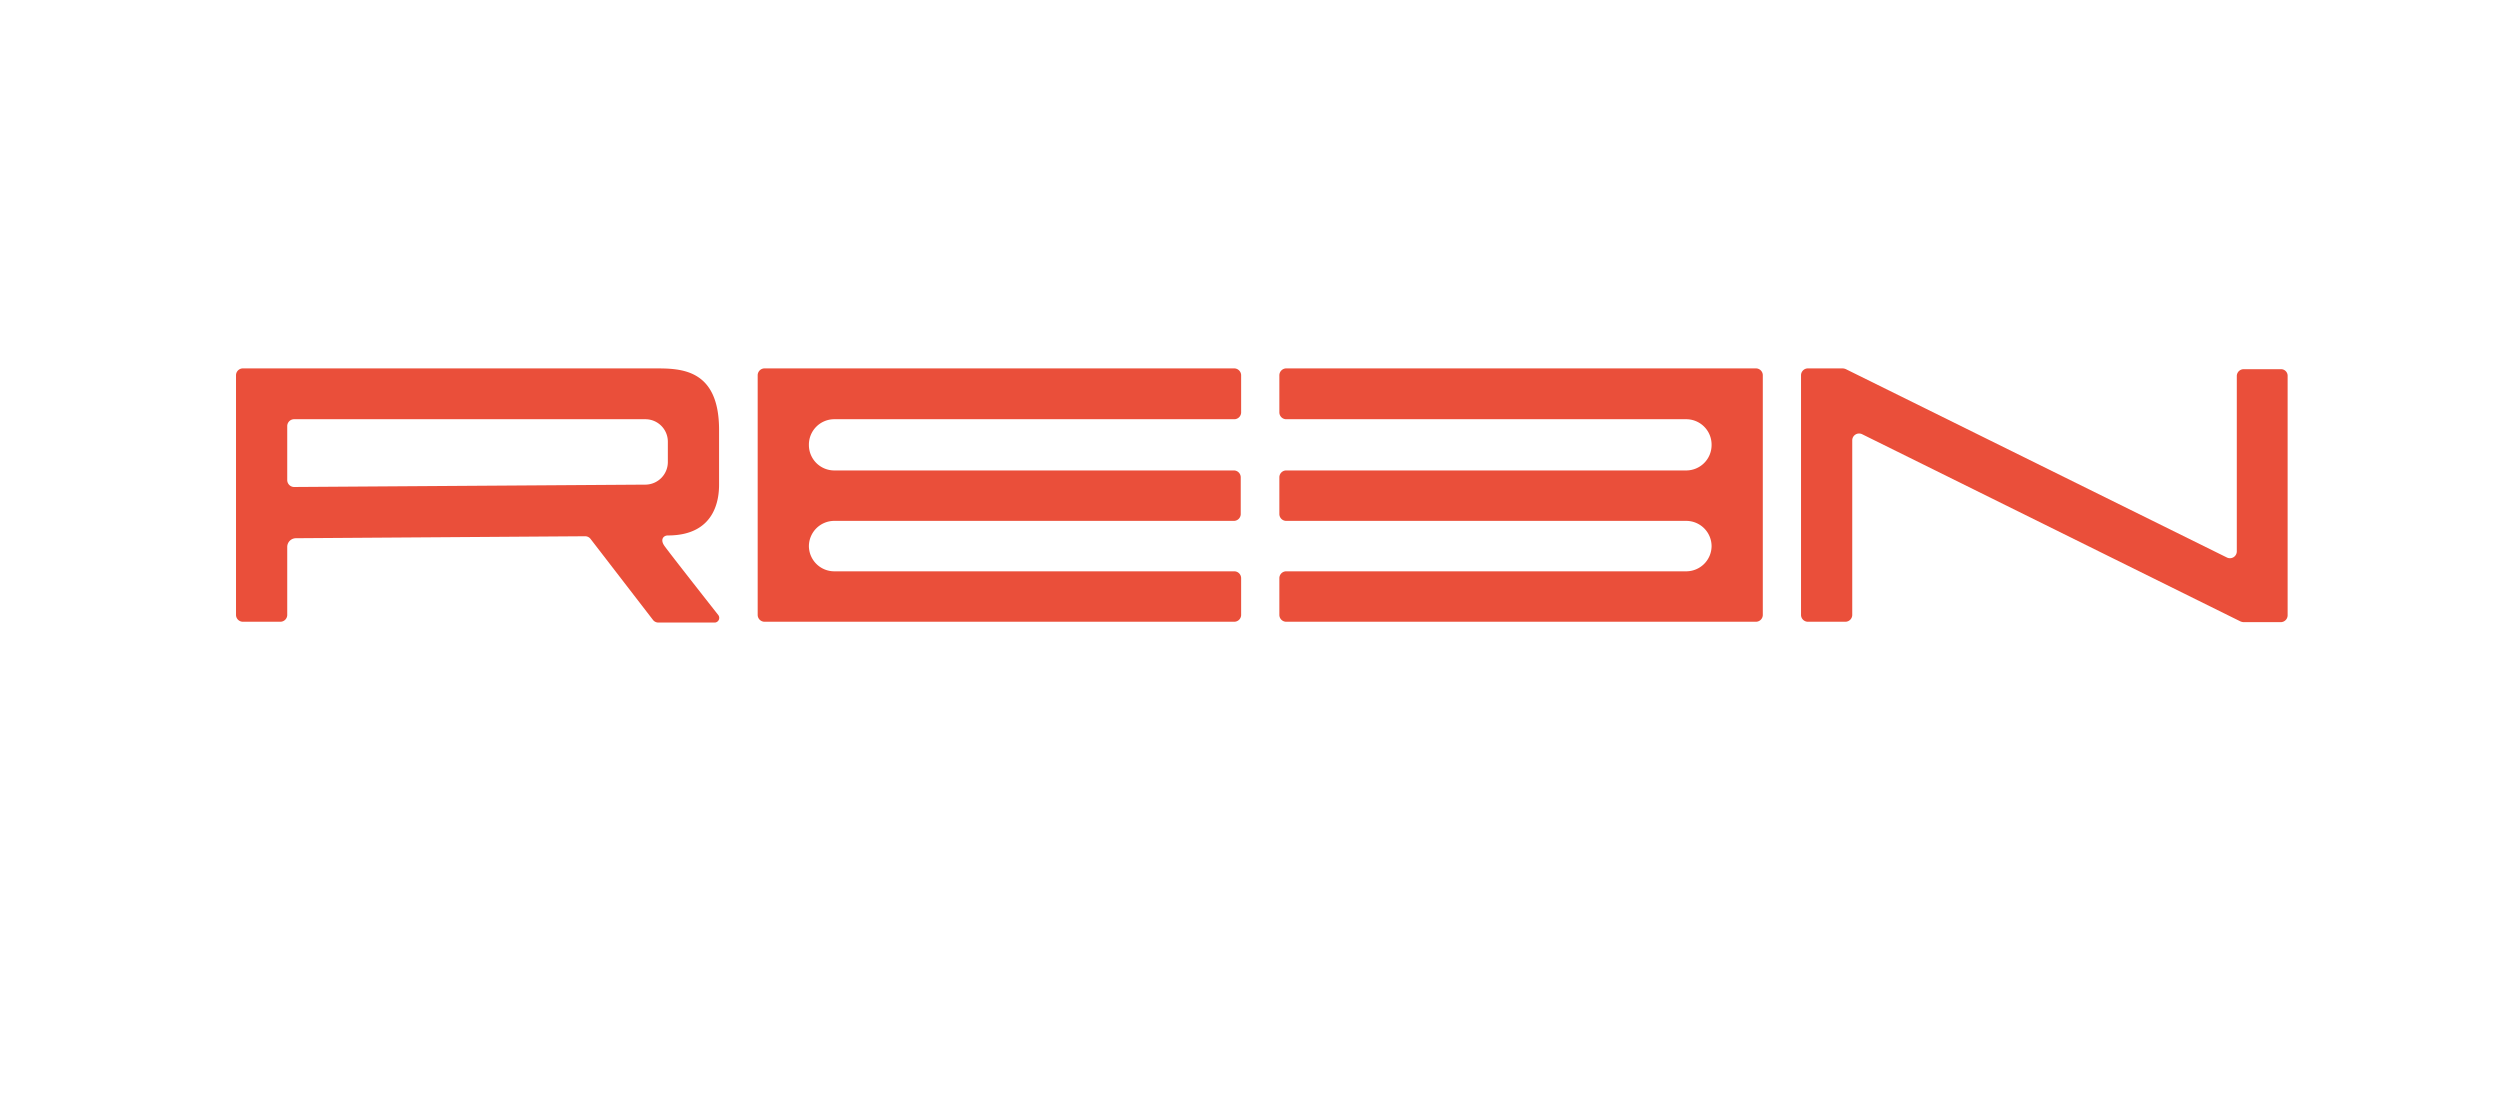
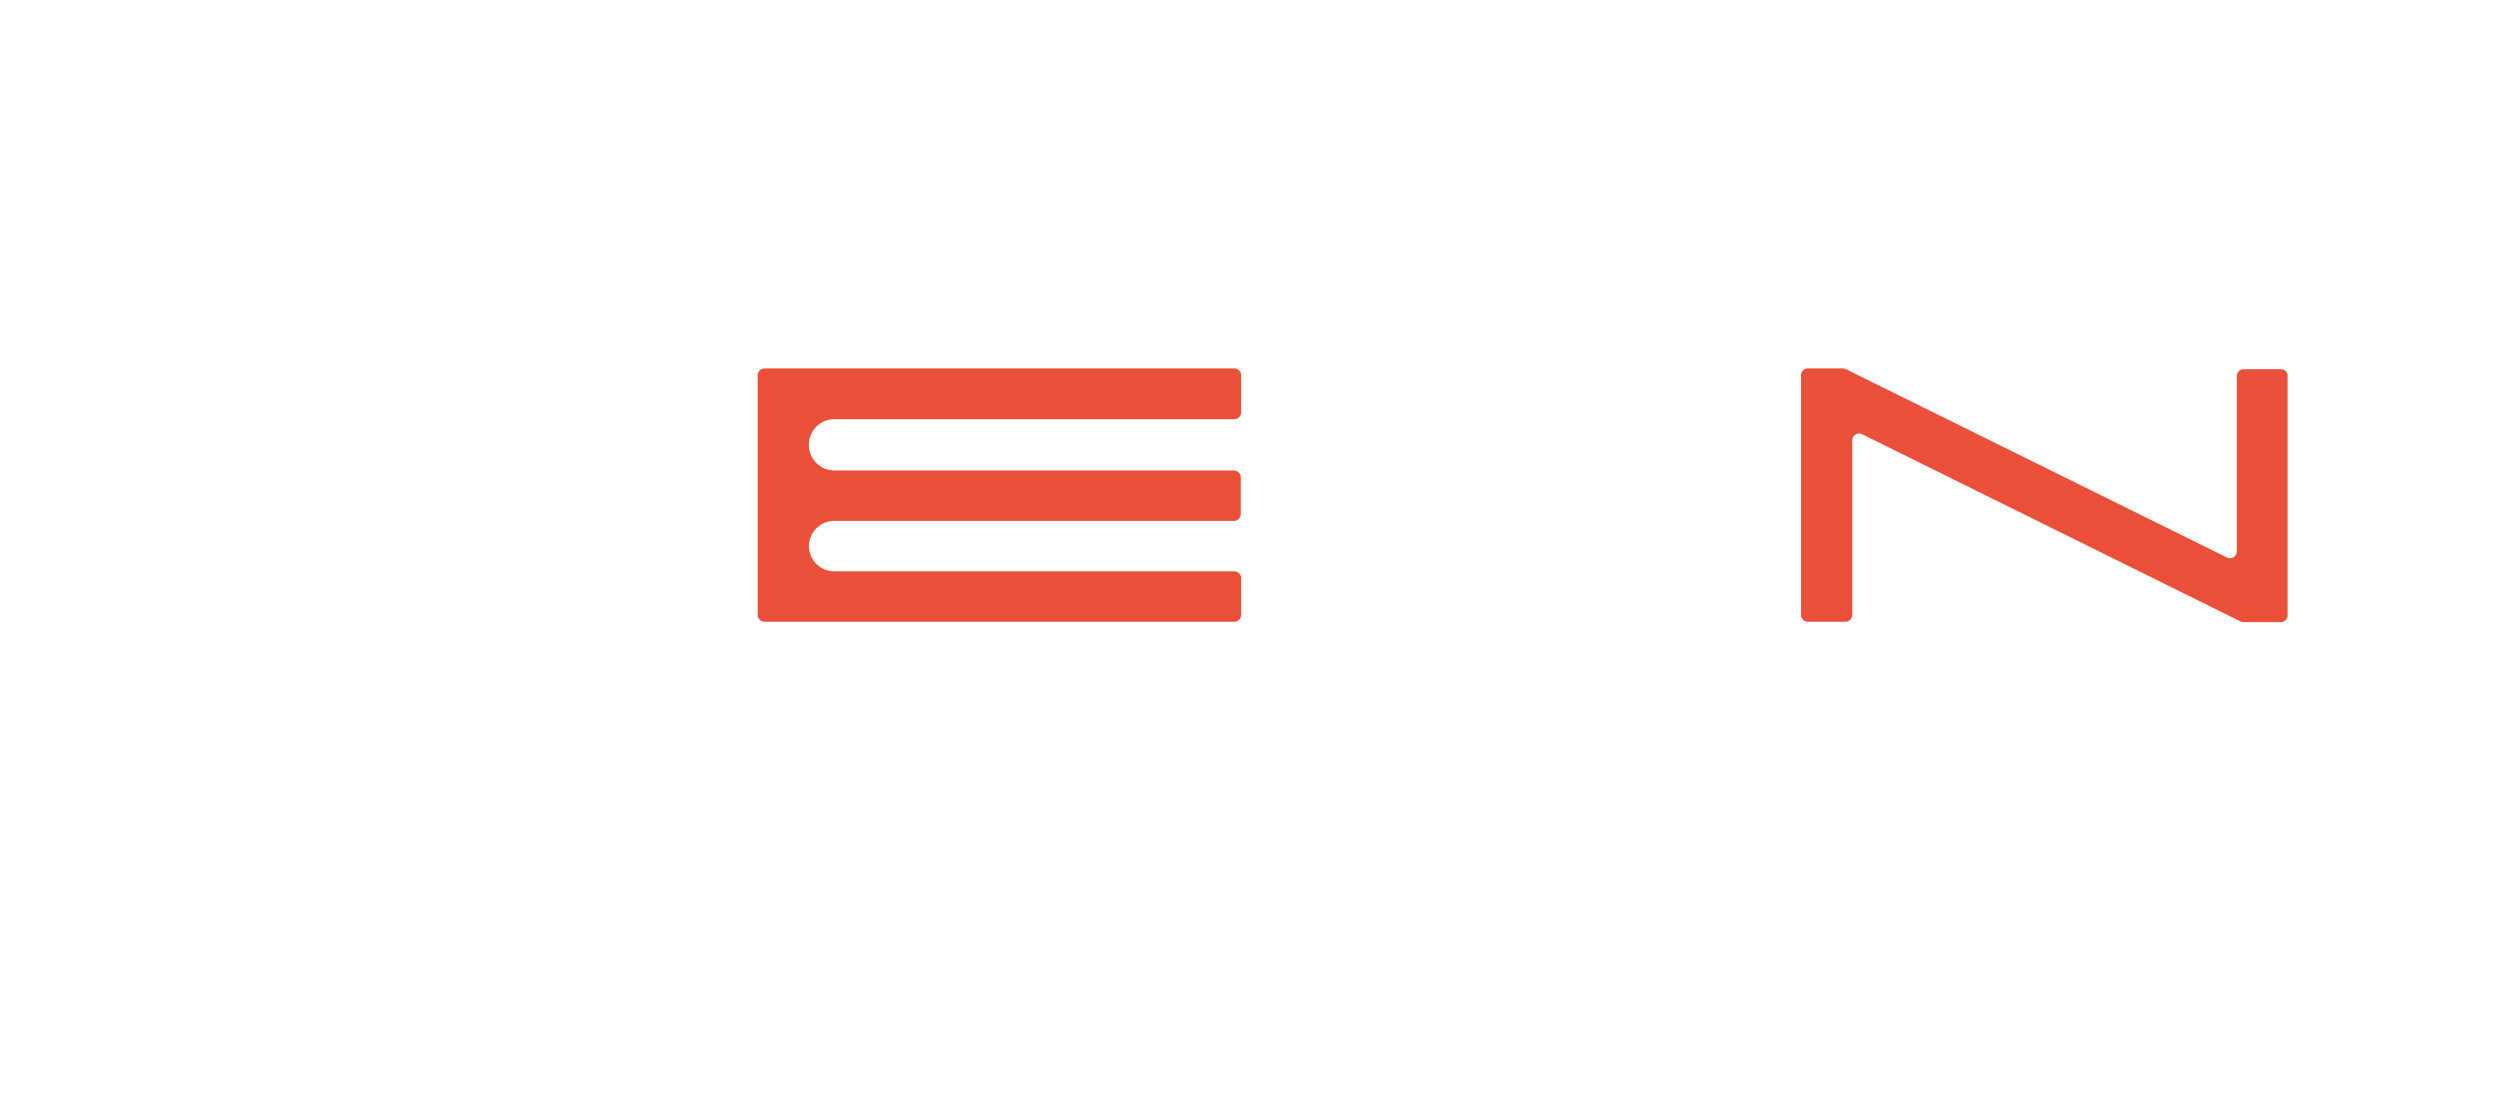
<svg xmlns="http://www.w3.org/2000/svg" id="Ebene_1" data-name="Ebene 1" viewBox="0 0 634.5 282.4">
  <defs>
    <style>.cls-1{fill:#ea4f3a;}</style>
  </defs>
-   <path class="cls-1" d="M182.3,156.1s-12.6-16-13.7-17.6-.2-2.6.9-2.6c12.1,0,13-9.3,13-12.9V109.1c0-15.6-9.8-15.6-16.3-15.6H61.6a1.75,1.75,0,0,0-1.7,1.7v60.9a1.75,1.75,0,0,0,1.7,1.7h9.6a1.75,1.75,0,0,0,1.7-1.7V138.8a2.22,2.22,0,0,1,2.2-2.2l73.4-.5a1.75,1.75,0,0,1,1.4.7l15.8,20.5a1.71,1.71,0,0,0,1.3.7h14.5A1.19,1.19,0,0,0,182.3,156.1ZM72.9,121.8V108.1a1.75,1.75,0,0,1,1.7-1.7h89.2a5.7,5.7,0,0,1,5.7,5.7v5.2a5.74,5.74,0,0,1-5.6,5.7l-89.3.6A1.77,1.77,0,0,1,72.9,121.8Z" />
  <path class="cls-1" d="M313.3,93.5H194a1.75,1.75,0,0,0-1.7,1.7v60.9a1.75,1.75,0,0,0,1.7,1.7H313.3a1.75,1.75,0,0,0,1.7-1.7v-9.4a1.75,1.75,0,0,0-1.7-1.7H211.7a6.44,6.44,0,0,1-6.4-6.4h0a6.44,6.44,0,0,1,6.4-6.4H313.2a1.75,1.75,0,0,0,1.7-1.7v-9.4a1.75,1.75,0,0,0-1.7-1.7H211.7a6.44,6.44,0,0,1-6.4-6.4v-.2a6.44,6.44,0,0,1,6.4-6.4H313.3a1.75,1.75,0,0,0,1.7-1.7V95.3A1.77,1.77,0,0,0,313.3,93.5Z" />
-   <path class="cls-1" d="M326.4,93.5H445.7a1.75,1.75,0,0,1,1.7,1.7v60.9a1.75,1.75,0,0,1-1.7,1.7H326.4a1.75,1.75,0,0,1-1.7-1.7v-9.4a1.75,1.75,0,0,1,1.7-1.7H428a6.44,6.44,0,0,0,6.4-6.4h0a6.44,6.44,0,0,0-6.4-6.4H326.4a1.75,1.75,0,0,1-1.7-1.7v-9.4a1.75,1.75,0,0,1,1.7-1.7H428a6.44,6.44,0,0,0,6.4-6.4v-.2a6.44,6.44,0,0,0-6.4-6.4H326.4a1.75,1.75,0,0,1-1.7-1.7V95.3A1.77,1.77,0,0,1,326.4,93.5Z" />
  <path class="cls-1" d="M580.6,95.4v60.8a1.75,1.75,0,0,1-1.7,1.7h-9.5a2.35,2.35,0,0,1-.8-.2l-96-47.5a1.74,1.74,0,0,0-2.5,1.5v44.4a1.75,1.75,0,0,1-1.7,1.7h-9.6a1.75,1.75,0,0,1-1.7-1.7V95.2a1.75,1.75,0,0,1,1.7-1.7h8.9a2.35,2.35,0,0,1,.8.2l96.7,47.8a1.74,1.74,0,0,0,2.5-1.5V95.4a1.75,1.75,0,0,1,1.7-1.7H579A1.67,1.67,0,0,1,580.6,95.4Z" />
</svg>